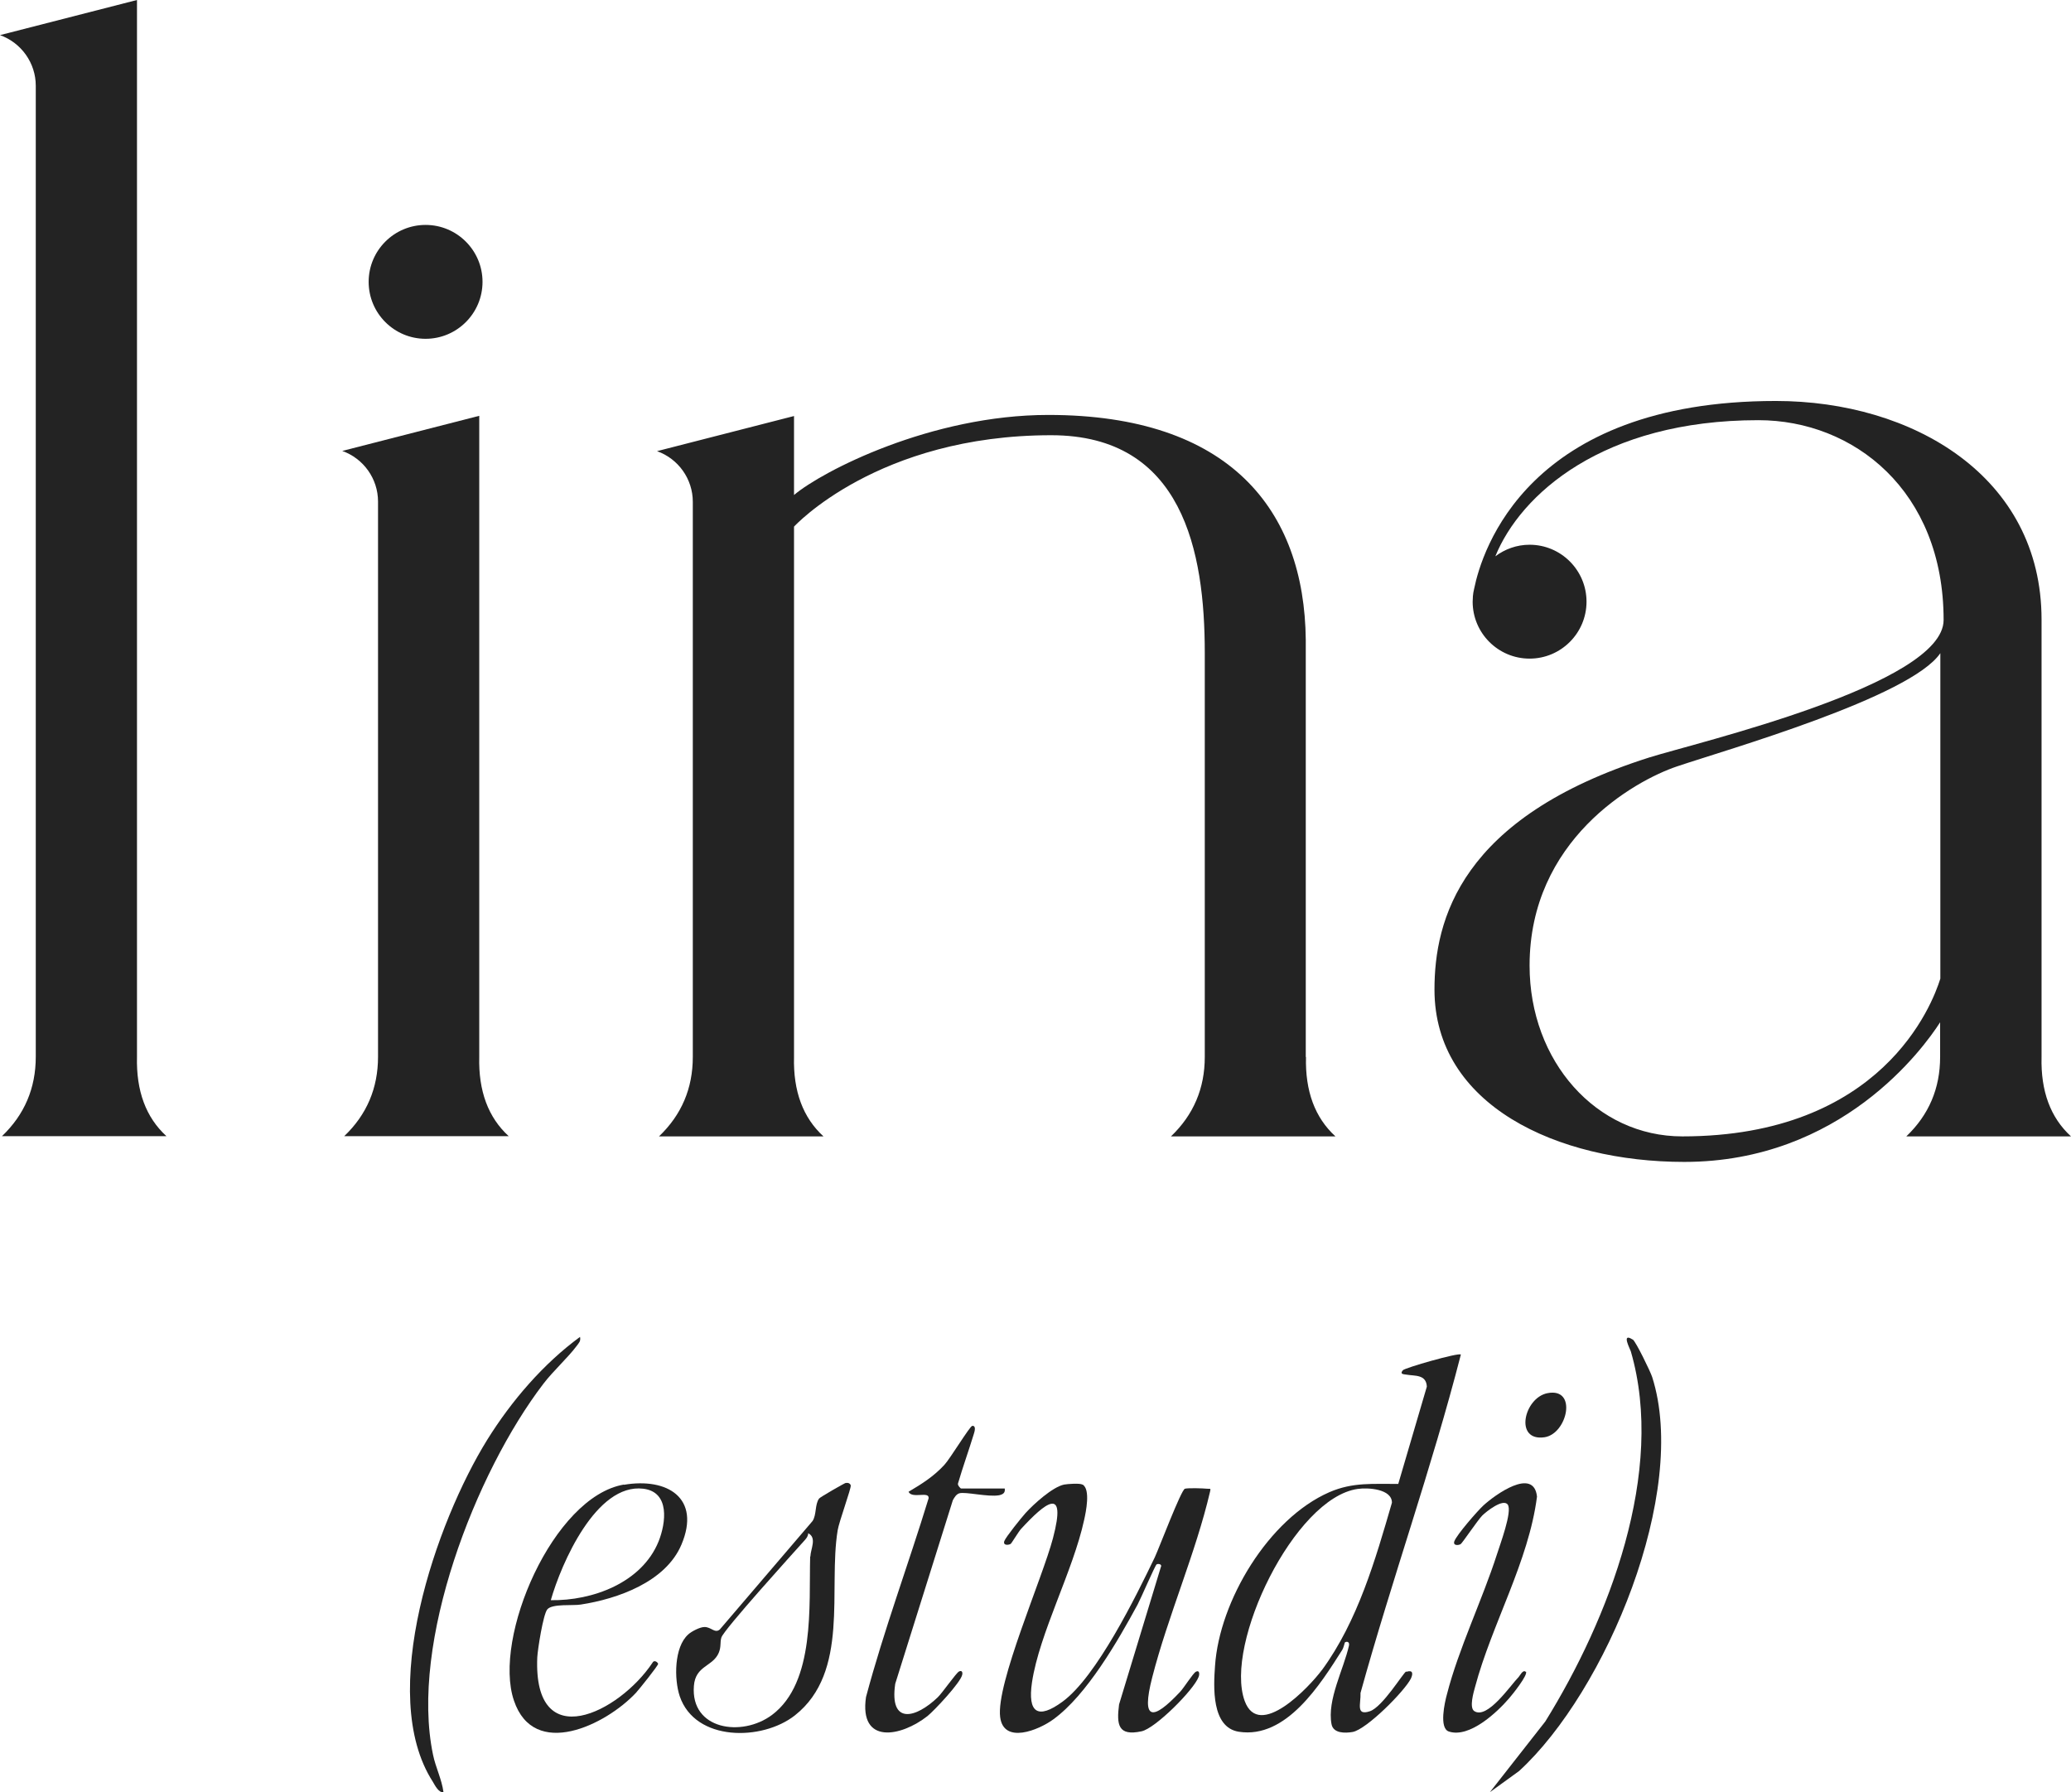
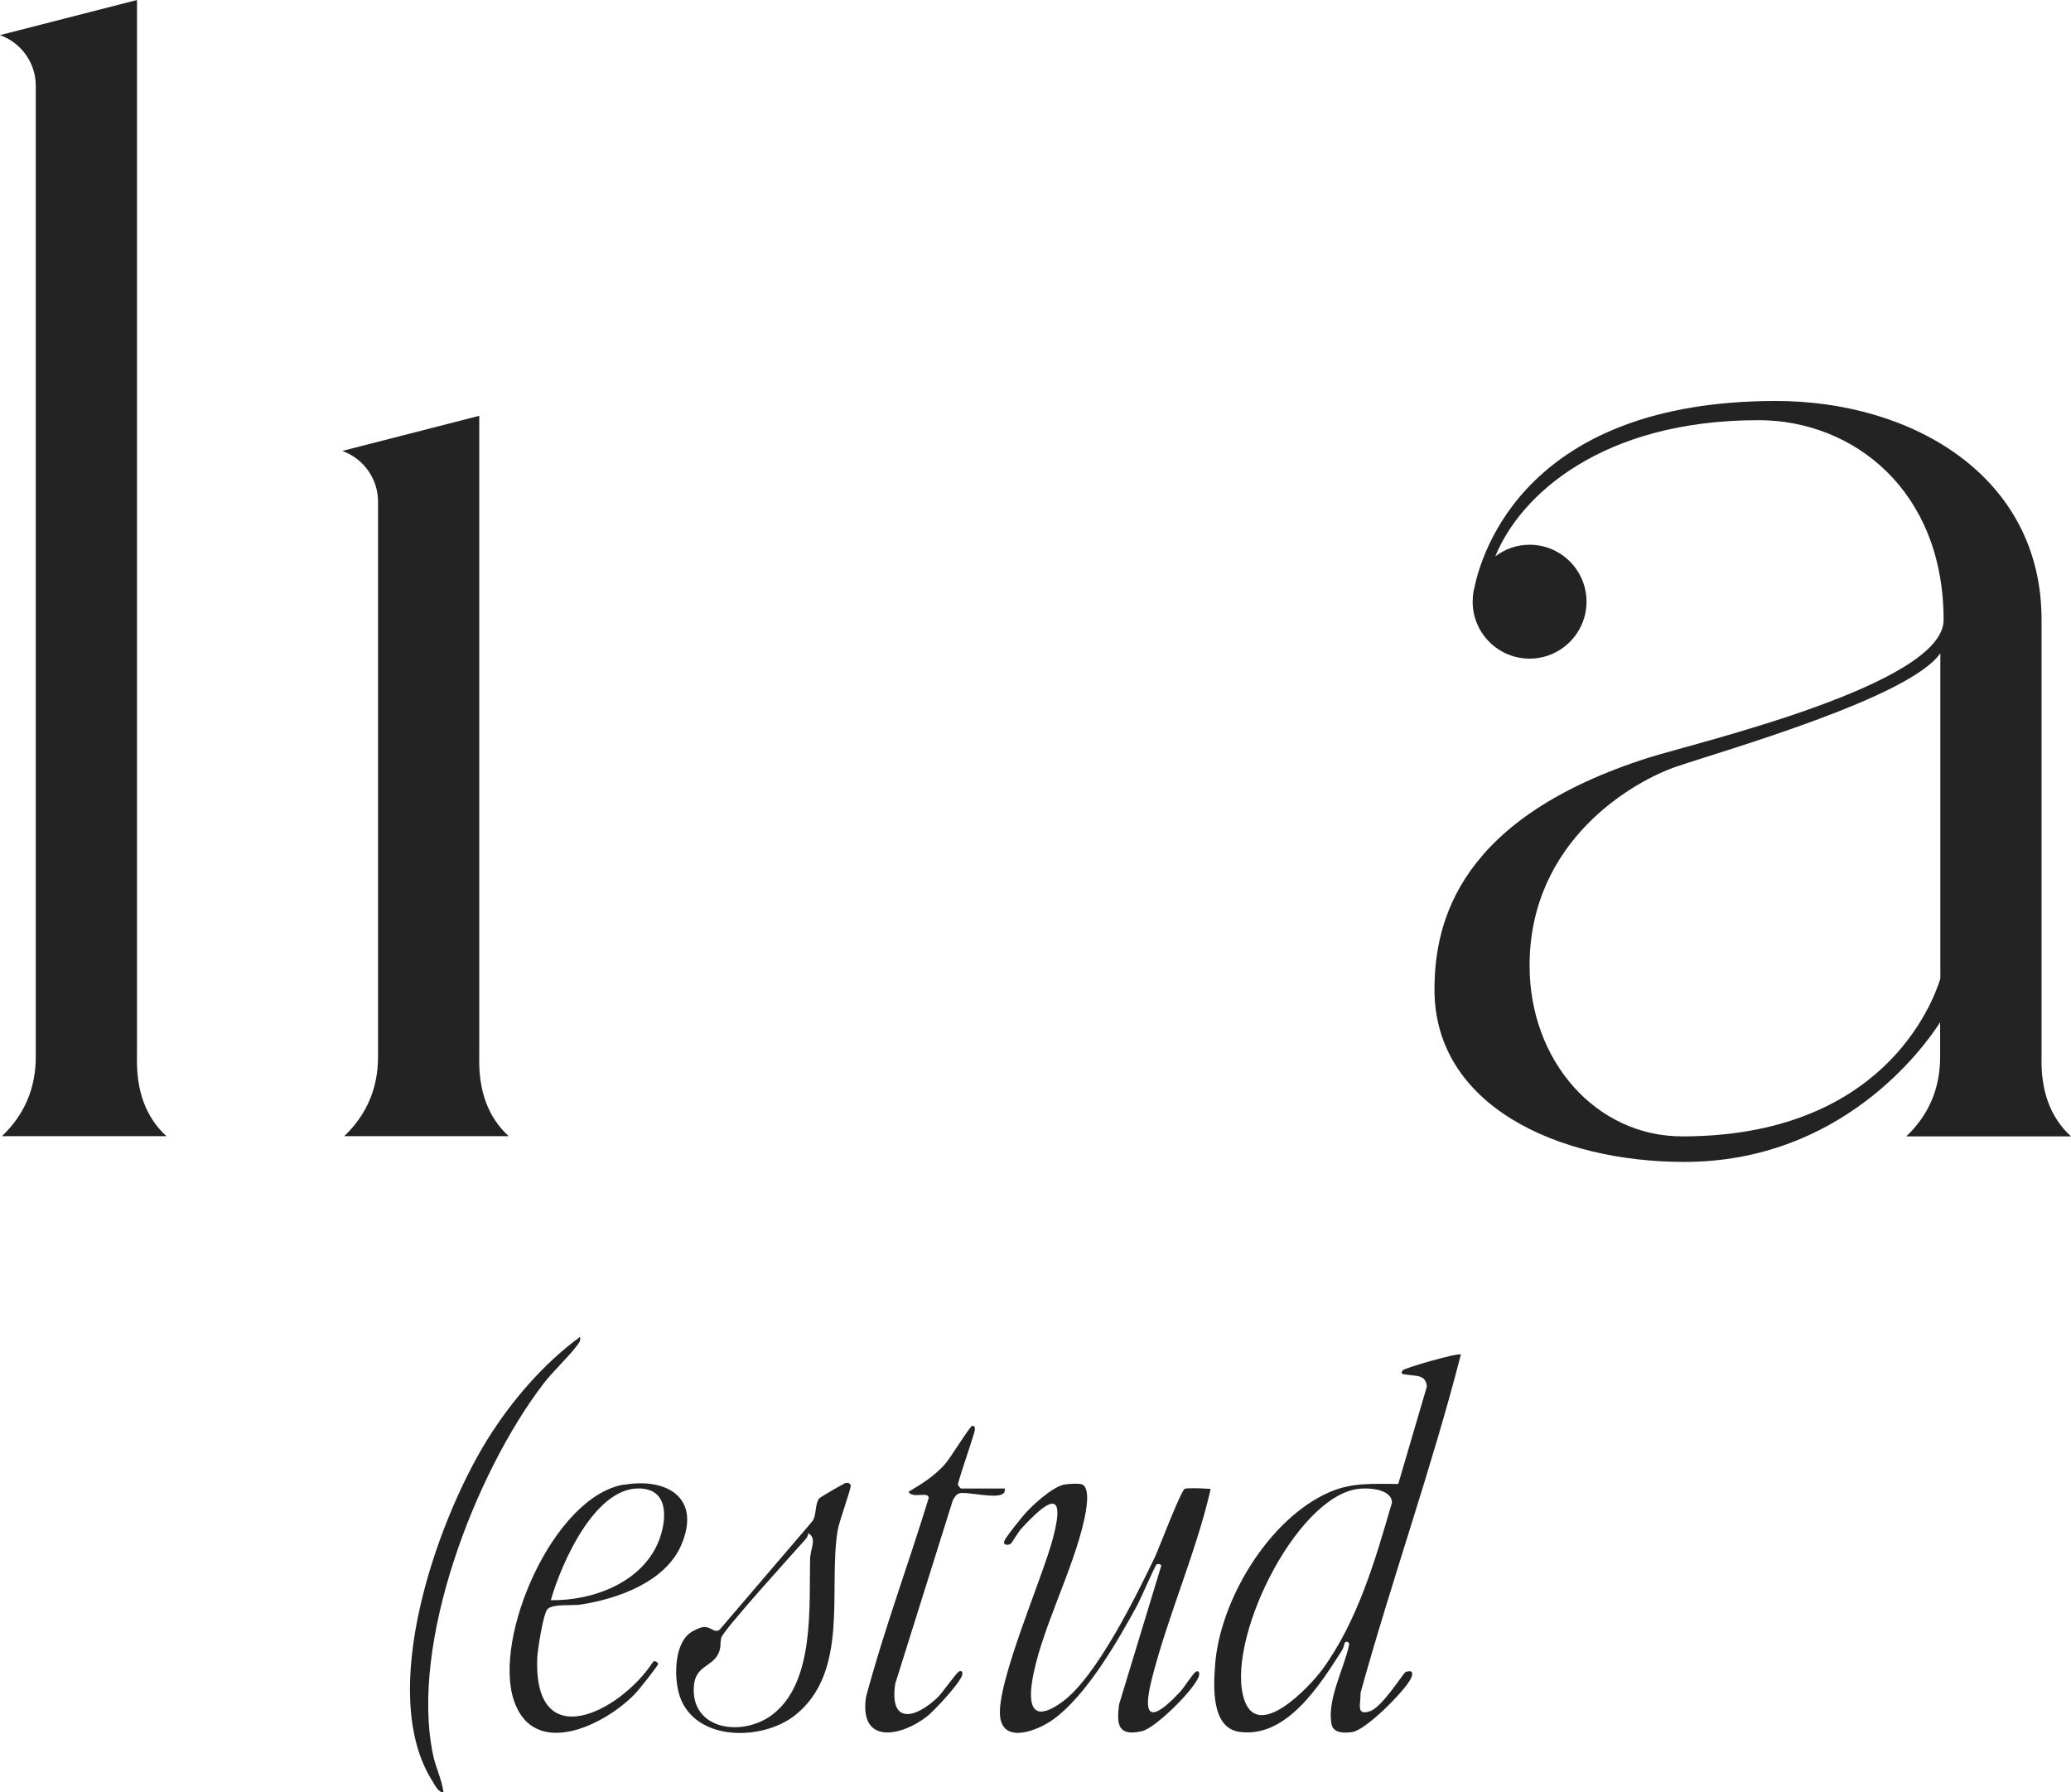
<svg xmlns="http://www.w3.org/2000/svg" id="Layer_2" data-name="Layer 2" viewBox="0 0 94.94 82.15">
  <defs>
    <style>
      .cls-1 {
        fill: #232323;
      }
    </style>
  </defs>
  <g id="Capa_1" data-name="Capa 1">
    <g>
      <g>
        <path class="cls-1" d="M6.28,48.45V0L0,1.61h0c.98.35,1.64,1.28,1.64,2.32v44.51q0,2.16-1.55,3.64h7.54q-1.41-1.29-1.35-3.64Z" />
        <path class="cls-1" d="M21.97,48.45v-29.39l-6.28,1.61h0c.98.35,1.64,1.28,1.64,2.32v25.45q0,2.16-1.55,3.64h7.54q-1.41-1.29-1.35-3.64Z" />
-         <path class="cls-1" d="M59.86,48.45v-19.12h0c-.06-5.96-3.49-10.31-11.8-10.31-5.38,0-10.37,2.58-11.66,3.67v-3.62l-6.28,1.61h0c.98.35,1.64,1.28,1.64,2.32v25.45q0,2.16-1.55,3.64h7.54q-1.41-1.29-1.35-3.64v-24.31s3.83-4.19,11.79-4.19c6.04,0,7.04,5.34,7.04,9.97v18.53q0,2.16-1.55,3.64h7.54q-1.41-1.29-1.35-3.64Z" />
        <path class="cls-1" d="M87.4,52.09h7.54q-1.41-1.29-1.35-3.64v-20.05c0-6.56-5.91-10.02-12.18-10.02-11.4,0-13.48,6.89-13.83,8.6-.03.12-.05.24-.06.36,0,.02,0,.03,0,.03h0c0,.07-.01.14-.01.21,0,1.44,1.17,2.61,2.61,2.61s2.61-1.17,2.61-2.61-1.17-2.61-2.61-2.61c-.59,0-1.13.2-1.57.53,1.15-2.83,4.92-6.24,12.06-6.24,4.36,0,8.49,3.23,8.49,9.16,0,2.97-11.33,5.62-13.49,6.3-8.68,2.75-9.85,7.47-9.85,10.64,0,5.29,5.61,7.9,11.45,7.9,7.19,0,10.96-5.2,11.73-6.4v1.59q0,2.16-1.55,3.64ZM77.12,52.09c-3.94,0-7-3.44-7-7.83,0-5.74,4.77-8.46,6.76-9.13,2.25-.76,10.7-3.17,12.07-5.19v14.92c-.37,1.19-2.68,7.23-11.83,7.23Z" />
-         <path class="cls-1" d="M19.51,15.53c1.44,0,2.61-1.17,2.61-2.61s-1.17-2.61-2.61-2.61-2.61,1.17-2.61,2.61,1.17,2.61,2.61,2.61Z" />
      </g>
      <g id="mbKoNf.tif">
        <g>
          <path class="cls-1" d="M49.63,68.05c.37.22.15,1.26.07,1.62-.51,2.35-2.05,5.19-2.39,7.44-.21,1.41.27,1.72,1.4.89,1.56-1.14,3.37-4.83,4.23-6.62.2-.43,1.21-3.1,1.38-3.14.15-.04.82-.02,1.01,0,.14.02.19-.05.14.14-.65,2.79-1.93,5.7-2.65,8.51-.52,2.02.03,1.99,1.28.66.17-.18.59-.85.72-.92.16-.09.18.09.13.23-.22.6-1.99,2.37-2.62,2.5-1.07.23-1.15-.29-1.03-1.23l1.91-6.28c.09-.17-.14-.18-.19-.14-.08.07-.72,1.56-.87,1.84-.9,1.66-2.33,4.15-3.86,5.26-.68.5-2.28,1.15-2.44-.1-.2-1.52,1.94-6.37,2.42-8.2.65-2.46-.37-1.61-1.46-.43-.12.13-.44.67-.48.69-.1.06-.36.08-.29-.13.07-.19.79-1.08.97-1.28.37-.41,1.24-1.2,1.77-1.31.16-.03.73-.07.83,0Z" />
          <path class="cls-1" d="M46.06,68.23c.03.2-.08.27-.26.31-.51.09-1.54-.17-1.82-.09-.14.04-.23.19-.3.32l-2.64,8.41c-.28,1.9.94,1.59,1.95.62.2-.19.84-1.11.97-1.18s.18.03.15.15c-.07.35-1.27,1.63-1.59,1.89-1.22.96-3.14,1.32-2.82-.87.82-3.07,1.94-6.07,2.87-9.11.04-.35-.76.04-.92-.3.61-.36,1.15-.7,1.64-1.23.27-.29,1.17-1.78,1.28-1.79.19-.02.11.26.07.38-.23.75-.5,1.5-.72,2.25-.04.08.11.24.14.24h2Z" />
-           <path class="cls-1" d="M74.85,61.4c.14.09.81,1.47.89,1.72,1.69,5.29-2.11,14.4-6.1,18.06l-1.34.97,2.54-3.24c2.91-4.69,5.53-11.45,3.92-16.97-.03-.1-.45-.88.08-.54Z" />
          <path class="cls-1" d="M20.33,82.15c-.22.04-.4-.33-.49-.48-2.59-4.03.16-11.91,2.5-15.68,1.11-1.78,2.56-3.47,4.25-4.71.04.2-.05.27-.15.41-.41.55-1.08,1.15-1.53,1.74-3.12,4.08-6.13,11.87-5.06,17,.12.59.4,1.12.48,1.72Z" />
-           <path class="cls-1" d="M69.95,76.62c.12.14-.63,1.07-.77,1.23-.56.65-1.82,1.83-2.76,1.52-.46-.15-.19-1.34-.09-1.7.53-2.08,1.62-4.33,2.29-6.41.13-.42.72-1.98.5-2.29-.21-.3-.99.32-1.17.5-.2.2-.92,1.27-.99,1.31-.1.06-.36.08-.29-.13.11-.3,1.05-1.38,1.33-1.64.52-.48,2.31-1.78,2.46-.41-.38,2.98-2.07,5.84-2.84,8.73-.07.25-.27.94-.04,1.1.6.41,1.68-1.2,2.04-1.56.05-.05.2-.37.33-.23Z" />
-           <path class="cls-1" d="M70.94,63.86c1.39-.27.91,1.86-.13,2.02-1.41.21-.95-1.81.13-2.02Z" />
          <path class="cls-1" d="M64.46,76.62c-.12.04-1.08,1.63-1.66,1.82-.66.22-.41-.34-.43-.84,1.44-5.2,3.26-10.29,4.6-15.51-.1-.1-2.57.61-2.66.72-.15.18.02.18.16.2.39.07.91-.02.94.55l-1.31,4.46c-1.14.01-2.08-.09-3.16.38-2.79,1.22-5.04,4.99-5.24,7.96-.07.96-.17,2.82,1.09,3.02,2.18.34,3.75-2.19,4.74-3.75.07-.11.11-.33.12-.34.07-.06.23-.05.19.14-.24,1.08-1.01,2.49-.8,3.6.08.43.62.42.97.36.64-.12,2.38-1.87,2.67-2.45.11-.24.08-.4-.2-.31ZM60.6,76.55c-.58.78-2.88,3.22-3.54,1.42-.95-2.6,2.28-9.31,5.18-9.72.48-.07,1.57,0,1.57.63-.76,2.62-1.57,5.43-3.2,7.66Z" />
          <path class="cls-1" d="M28.6,68.05c-3.24.55-6.02,7.02-5.04,9.9.92,2.73,4.21,1.12,5.59-.35.14-.15,1.02-1.25,1.02-1.33,0-.05-.17-.22-.26-.05-1.53,2.29-5.47,4.26-5.28-.25.02-.37.27-1.97.46-2.2.23-.27,1.18-.16,1.53-.22,1.7-.26,3.9-1.04,4.62-2.75.9-2.13-.64-3.08-2.64-2.74ZM30.19,70.66c-.77,1.89-3.02,2.72-4.94,2.69.48-1.68,2.08-5.37,4.24-5.11,1.23.15,1.04,1.57.7,2.42Z" />
          <path class="cls-1" d="M38.78,67.97c-.08.02-1.19.66-1.23.72-.2.27-.11.74-.3,1.03l-4.25,4.97c-.23.2-.4-.12-.71-.11-.2,0-.59.2-.74.34-.65.58-.65,2.05-.39,2.83.71,2.09,3.78,2.06,5.28.88,2.52-1.99,1.52-5.79,1.96-8.48.06-.39.63-1.94.6-2.06-.01-.07-.11-.14-.21-.11ZM37.14,71.35c-.06,2.23.24,5.77-1.75,7.26-1.38,1.03-3.74.68-3.58-1.33.07-.94.87-.88,1.14-1.52.12-.29.05-.48.12-.7.11-.36,3.3-3.88,3.83-4.47.08-.09.15-.19.15-.31.41.21.11.72.1,1.07Z" />
        </g>
      </g>
    </g>
  </g>
</svg>